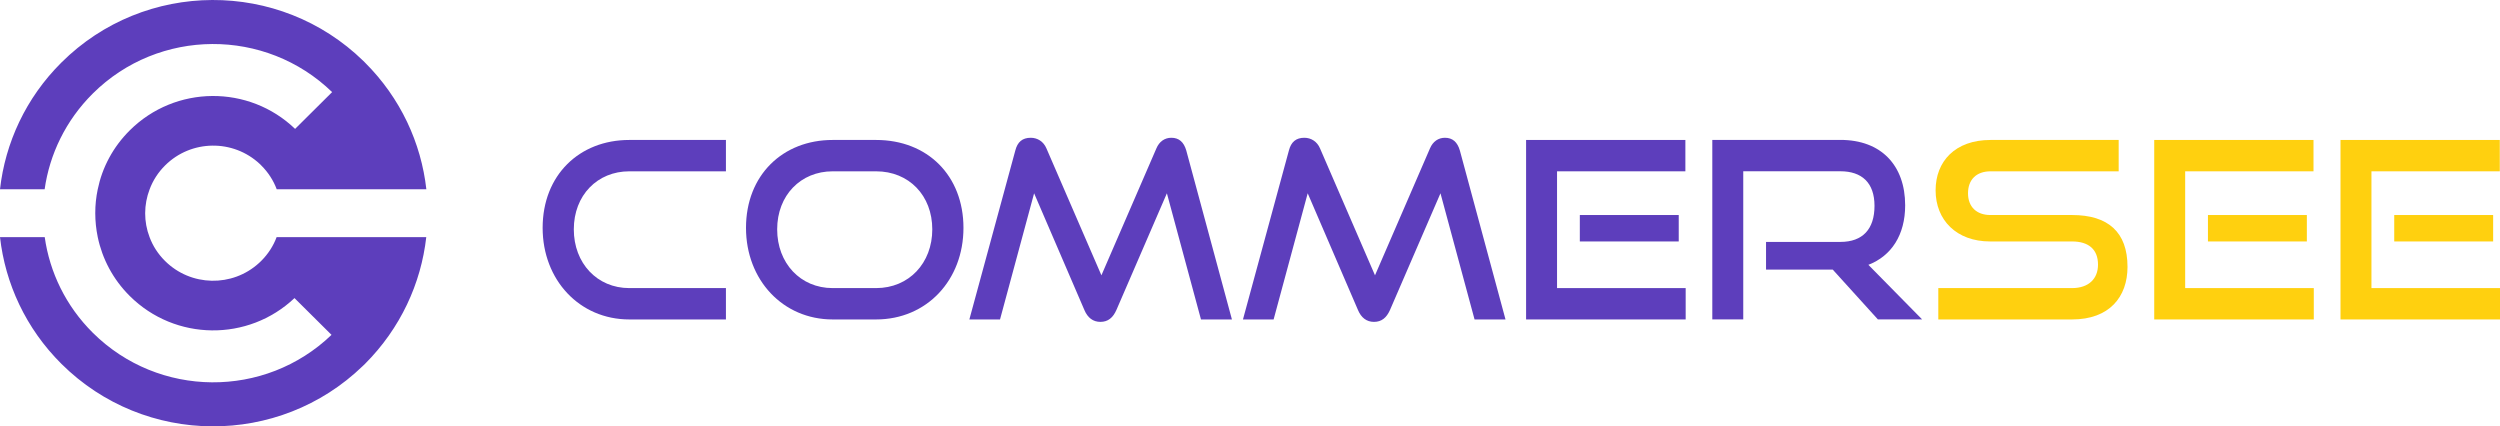
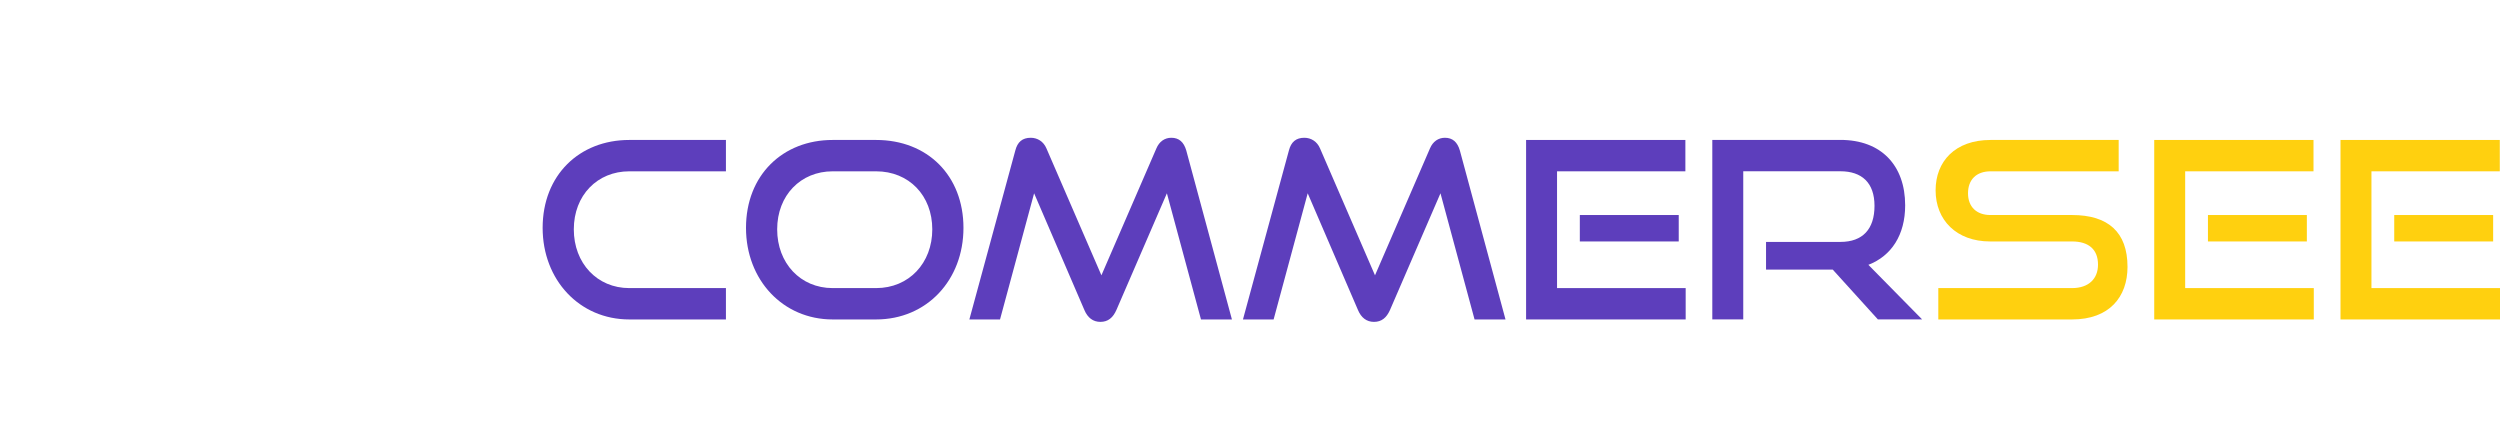
<svg xmlns="http://www.w3.org/2000/svg" width="258" height="44" viewBox="0 0 258 44" fill="none">
-   <path d="M43.991 24.469H39.385H33.904H28.548C28.213 25.372 27.674 26.213 26.951 26.932C26.88 27.002 26.801 27.072 26.73 27.142C23.977 29.658 19.697 29.579 17.032 26.932C16.299 26.204 15.77 25.372 15.434 24.469C14.825 22.882 14.834 21.12 15.443 19.533C15.779 18.63 16.317 17.789 17.041 17.07C19.732 14.396 24.065 14.352 26.809 16.921C26.862 16.965 26.915 17.017 26.959 17.07C27.683 17.789 28.221 18.63 28.557 19.533H33.913H39.385H44C43.462 14.756 41.344 10.118 37.655 6.446C37.602 6.393 37.558 6.349 37.505 6.296C28.848 -2.145 14.94 -2.101 6.345 6.446C2.656 10.11 0.538 14.756 0 19.533H4.606C5.118 15.922 6.777 12.441 9.575 9.654C16.387 2.886 27.401 2.843 34.275 9.505L30.454 13.301C25.689 8.725 18.099 8.777 13.396 13.45C11.649 15.185 10.546 17.298 10.087 19.533C9.742 21.164 9.751 22.838 10.087 24.469C10.554 26.704 11.657 28.825 13.396 30.552C18.082 35.207 25.618 35.277 30.392 30.763L34.213 34.558C27.339 41.159 16.379 41.089 9.584 34.348C6.786 31.569 5.127 28.089 4.615 24.469H0C0.538 29.246 2.656 33.892 6.345 37.556C14.923 46.077 28.777 46.147 37.443 37.767C37.514 37.697 37.593 37.627 37.664 37.556C41.335 33.883 43.453 29.246 43.991 24.469Z" fill="#5D3EBC" />
-   <path d="M64.942 32.967C59.804 32.967 56 28.89 56 23.516C56 18.067 59.797 14.444 64.942 14.444H74.916V17.68H64.942C61.65 17.68 59.217 20.151 59.217 23.668C59.217 27.162 61.62 29.731 64.942 29.731H74.916V32.967H64.942Z" fill="#5D3EBC" />
+   <path d="M64.942 32.967C59.804 32.967 56 28.89 56 23.516C56 18.067 59.797 14.444 64.942 14.444H74.916V17.68H64.942C61.65 17.68 59.217 20.151 59.217 23.668C59.217 27.162 61.62 29.731 64.942 29.731H74.916V32.967H64.942" fill="#5D3EBC" />
  <path d="M85.929 32.967C80.792 32.967 76.987 28.89 76.987 23.516C76.987 18.067 80.784 14.444 85.929 14.444H90.412C95.73 14.444 99.429 18.135 99.429 23.516C99.429 28.897 95.654 32.967 90.412 32.967H85.929ZM90.412 29.731C93.801 29.731 96.212 27.154 96.212 23.668C96.212 20.181 93.809 17.68 90.412 17.68H85.929C82.637 17.68 80.204 20.151 80.204 23.668C80.204 27.162 82.607 29.731 85.929 29.731H90.412Z" fill="#5D3EBC" />
  <path d="M123.941 32.968L120.423 19.947L115.21 31.998C114.856 32.786 114.351 33.218 113.56 33.218C112.799 33.218 112.242 32.786 111.91 31.998L106.72 19.947L103.202 32.968H100.038L104.777 15.544C105.003 14.65 105.507 14.218 106.374 14.218C107.059 14.218 107.692 14.597 107.993 15.317L113.666 28.413L119.338 15.317C119.639 14.604 120.197 14.218 120.882 14.218C121.666 14.218 122.171 14.65 122.427 15.544L127.135 32.968H123.941Z" fill="#5D3EBC" />
  <path d="M152.175 32.968L148.657 19.947L143.444 31.998C143.09 32.786 142.586 33.218 141.795 33.218C141.034 33.218 140.476 32.786 140.145 31.998L134.955 19.947L131.437 32.968H128.273L133.011 15.544C133.237 14.65 133.749 14.218 134.608 14.218C135.294 14.218 135.926 14.597 136.228 15.317L141.9 28.413L147.572 15.317C147.874 14.604 148.431 14.218 149.117 14.218C149.9 14.218 150.405 14.65 150.661 15.544L155.369 32.968H152.175Z" fill="#5D3EBC" />
  <path d="M157.493 32.967V14.444H173.931V17.68H160.687V29.731H173.961V32.967H157.493ZM163.038 24.918V22.19H173.245V24.918H163.038Z" fill="#5D3EBC" />
  <path d="M193.803 32.969L189.14 27.823H182.255V24.965H189.931C192.236 24.965 193.449 23.639 193.449 21.244C193.449 18.849 192.13 17.675 189.931 17.675H179.904V32.961H176.71V14.438H189.931C194.134 14.438 196.613 17.061 196.613 21.191C196.613 24.245 195.196 26.413 192.816 27.33L198.36 32.961H193.803V32.969Z" fill="#5D3EBC" />
  <path d="M200.033 32.967V29.731H213.834C215.559 29.731 216.515 28.761 216.515 27.313C216.515 25.737 215.551 24.918 213.834 24.918H205.374C201.901 24.918 199.754 22.705 199.754 19.643C199.754 16.665 201.758 14.444 205.427 14.444H218.647V17.68H205.427C203.958 17.68 203.099 18.544 203.099 19.947C203.099 21.349 203.988 22.19 205.404 22.19H213.834C217.555 22.19 219.559 23.948 219.559 27.541C219.559 30.648 217.683 32.967 213.834 32.967H200.033Z" fill="#FFD00F" />
  <path d="M222.316 32.967V14.444H238.753V17.68H225.51V29.731H238.783V32.967H222.316ZM227.86 24.918V22.19H238.067V24.918H227.86Z" fill="#FFD00F" />
  <path d="M241.54 32.967V14.444H257.978V17.68H244.734V29.731H258V32.967H241.54ZM247.085 24.918V22.19H257.292V24.918H247.085Z" fill="#FFD00F" />
</svg>